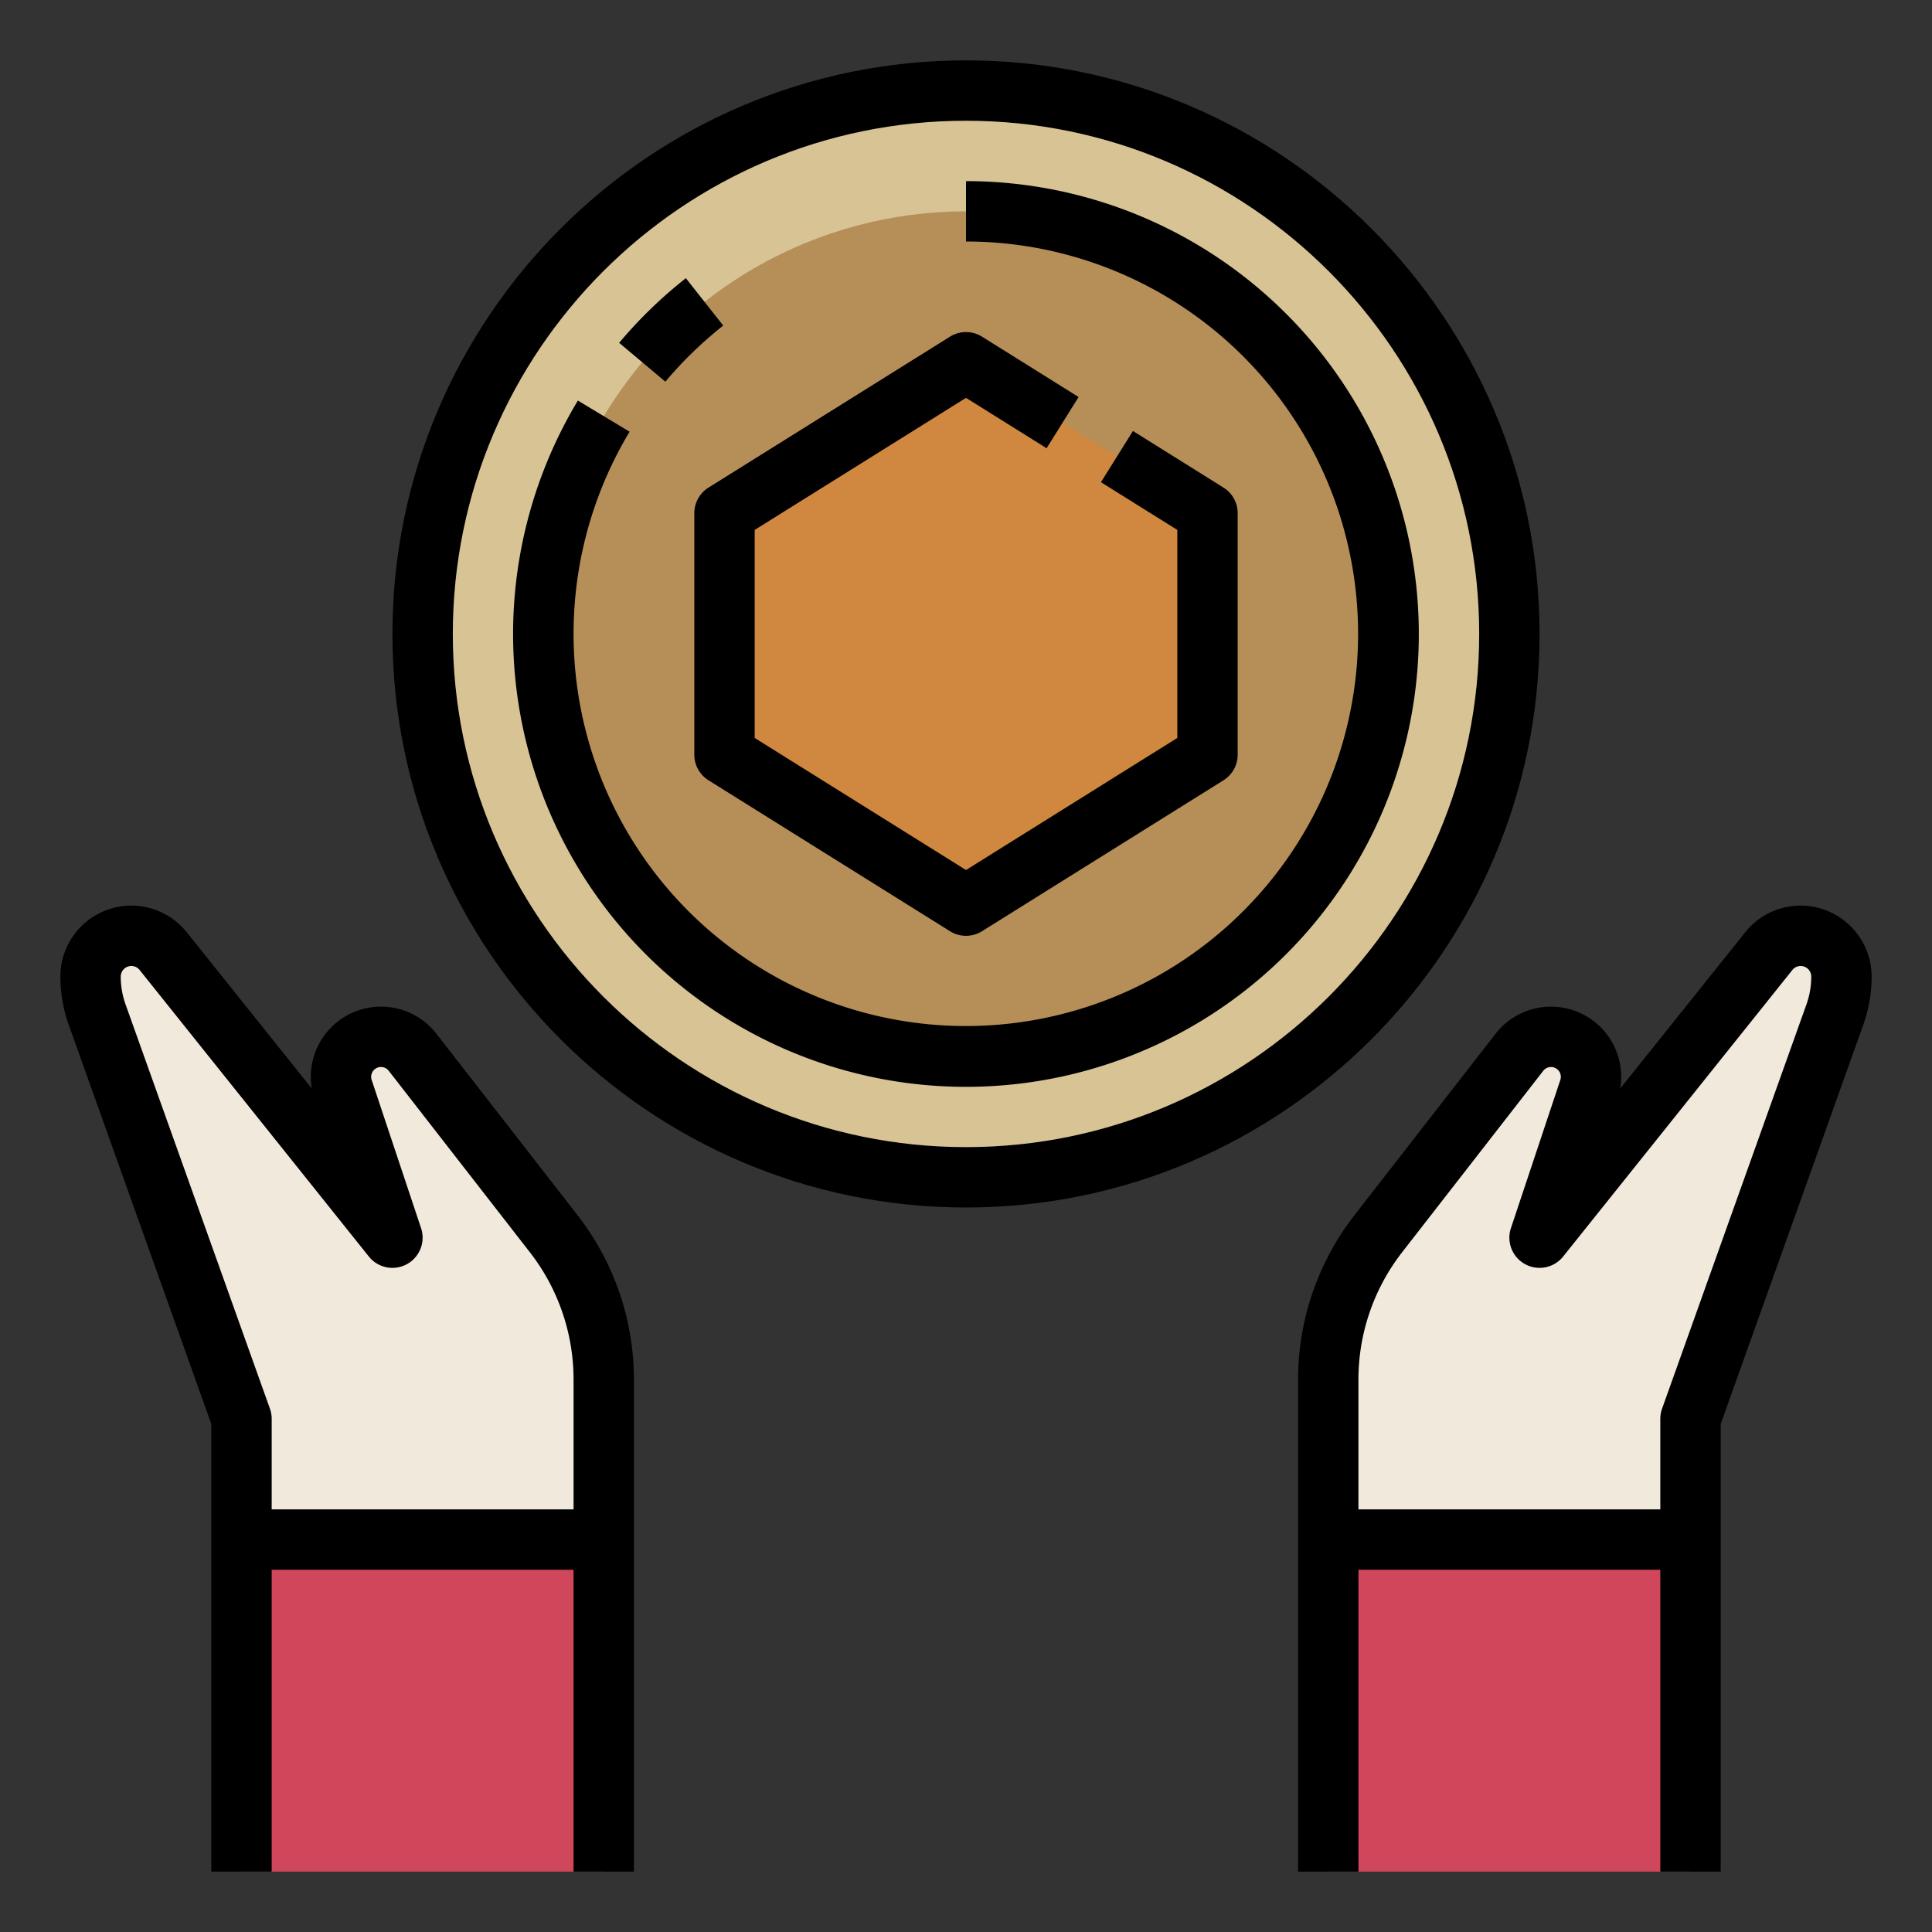
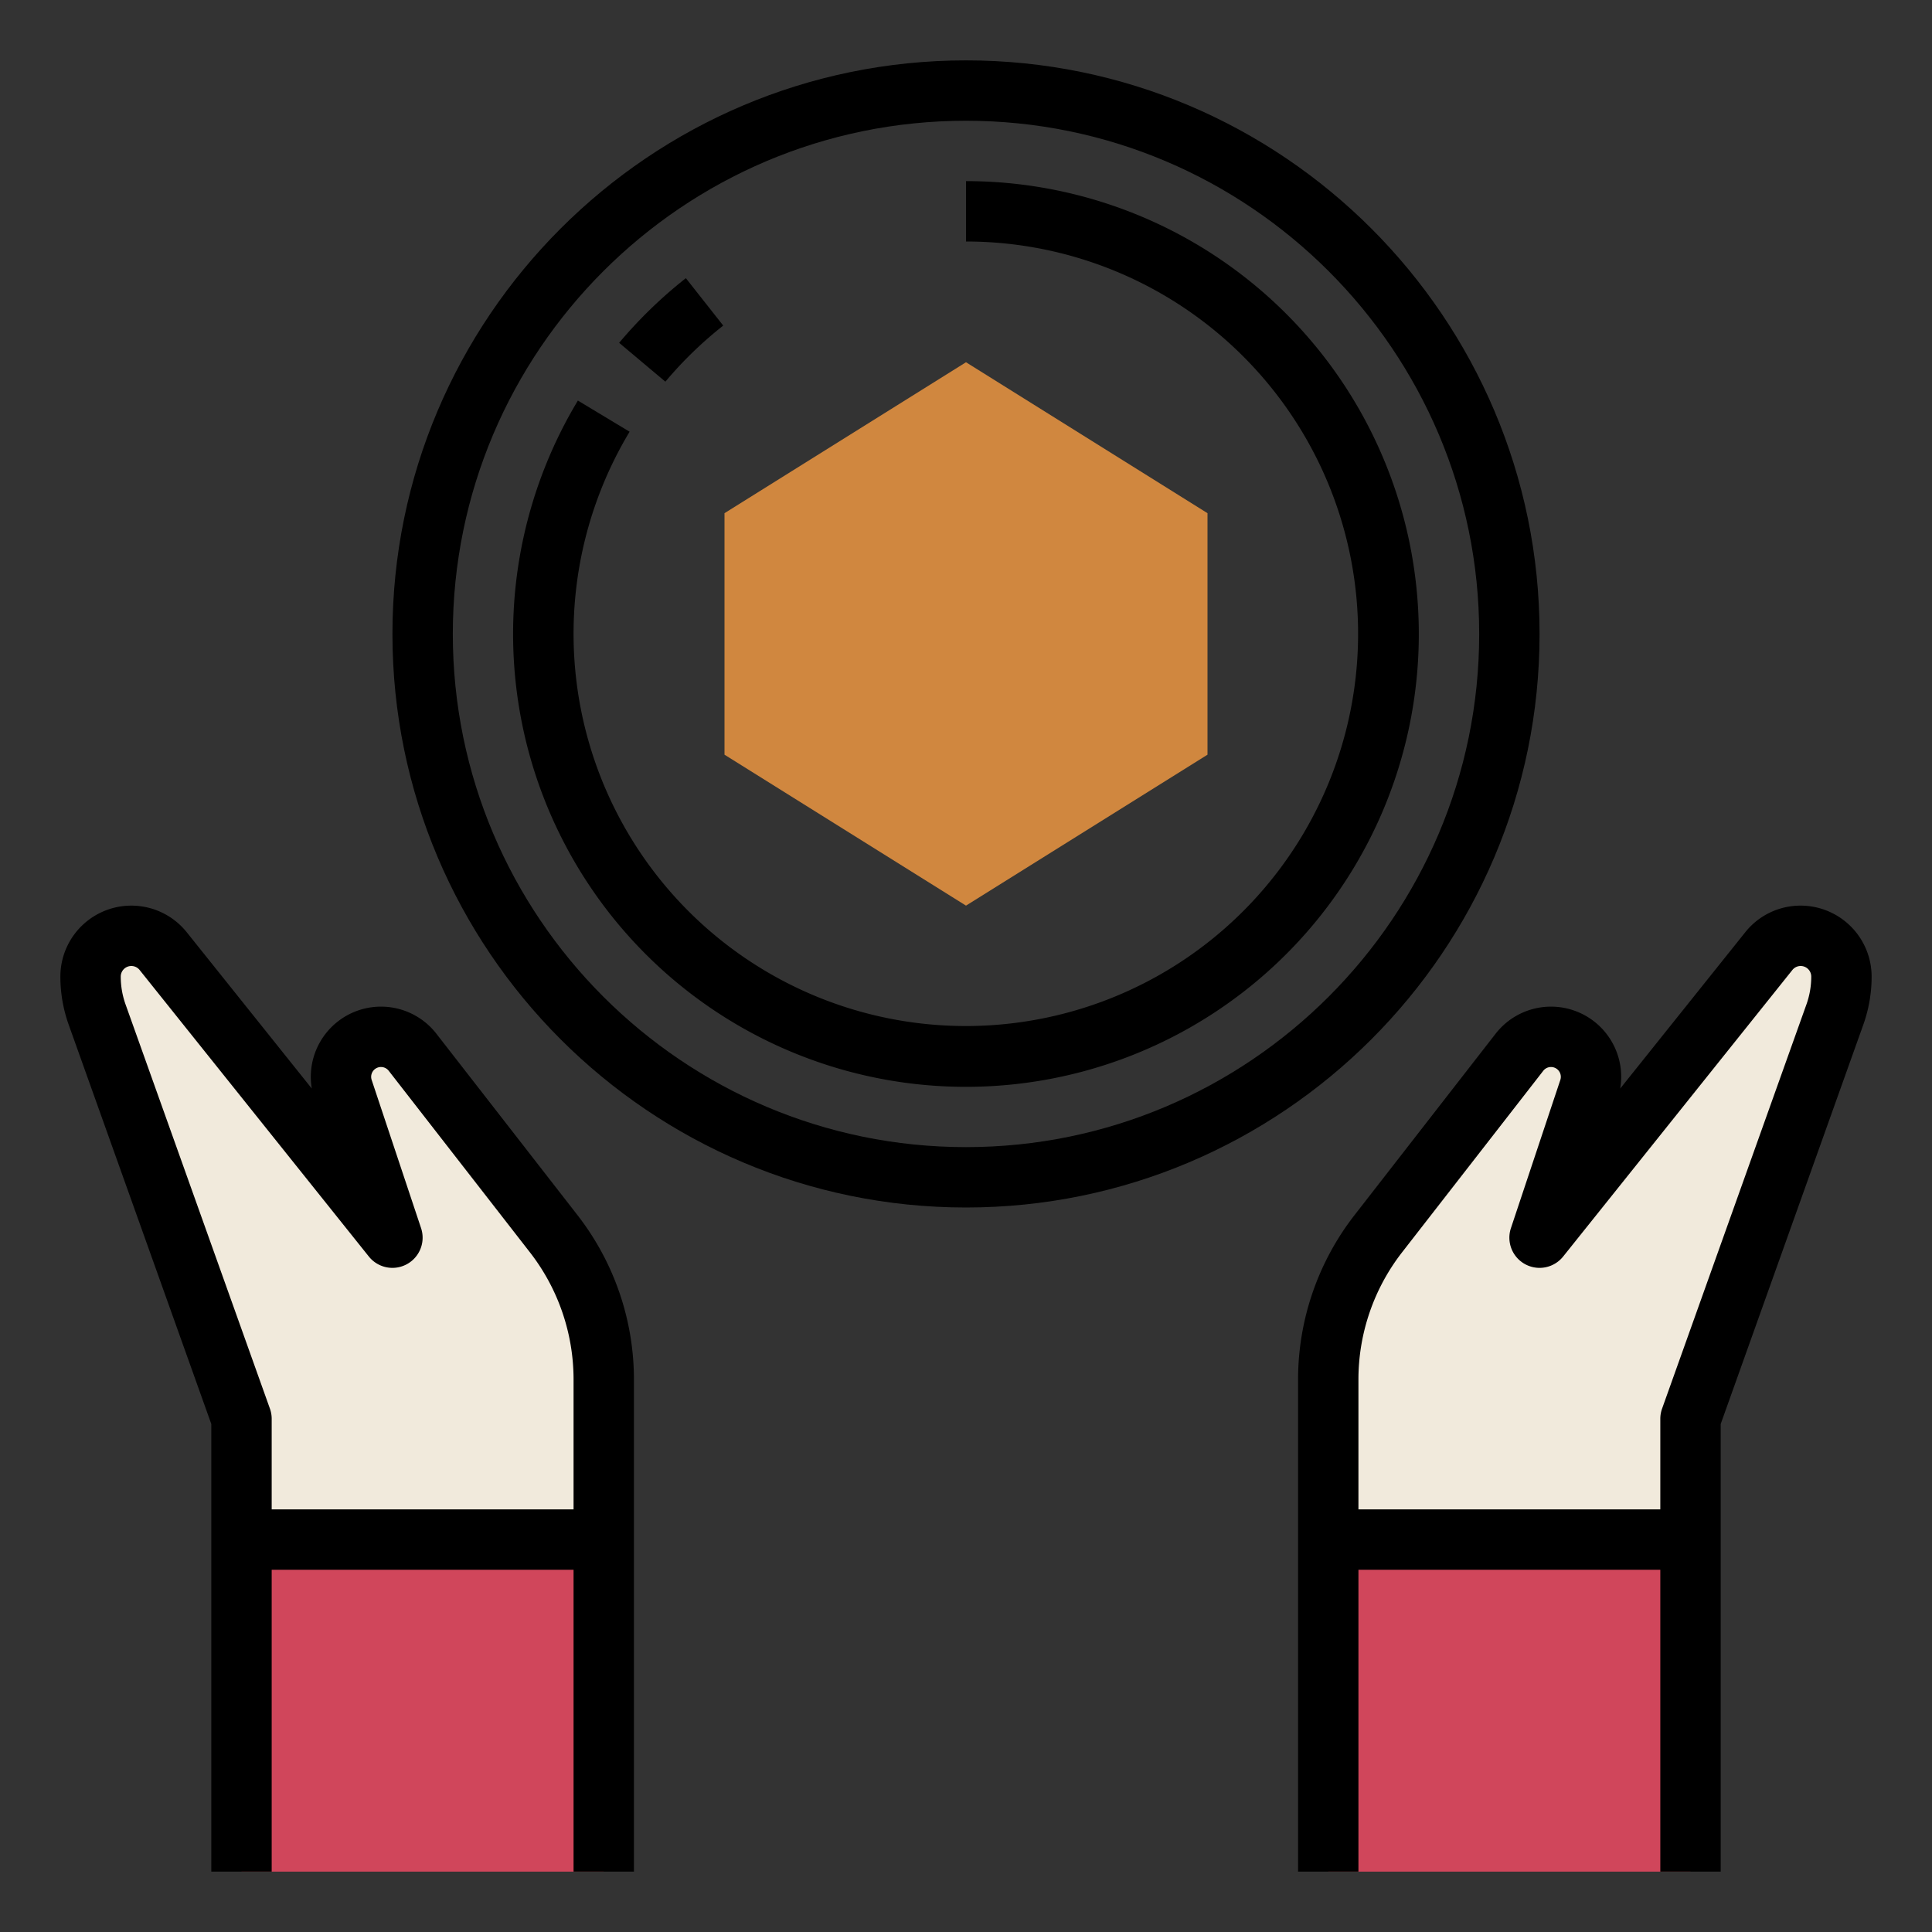
<svg xmlns="http://www.w3.org/2000/svg" version="1.1" width="512" height="512" x="0" y="0" viewBox="0 0 512 512" style="enable-background:new 0 0 512 512" xml:space="preserve" class="">
  <rect x="0" y="0" width="512" height="512" fill="#333333" stroke="none" />
  <g>
-     <circle cx="256" cy="168" r="144" style="" fill="#d8c395" data-original="#f7c04a" class="" />
-     <circle cx="256" cy="168" r="112" style="" fill="#b68f58" data-original="#f5a431" class="" />
    <polygon points="256 96 192 136 192 200 256 240 320 200 320 136 256 96" style="" fill="#d0873f" data-original="#eb8117" class="" />
    <path d="M352,408V365.502a62.669,62.669,0,0,1,13.201-38.475l37.462-48.166a10.603,10.603,0,0,1,13.111-2.974l0,0a10.603,10.603,0,0,1,5.317,12.837L408,328l60.755-75.944A10.806,10.806,0,0,1,477.194,248h0A10.806,10.806,0,0,1,488,258.806v0a29.985,29.985,0,0,1-1.747,10.085L448,376v32Z" style="" fill="#f1eadc" data-original="#ffceb6" class="" />
    <path d="M160,408V365.502a62.669,62.669,0,0,0-13.201-38.475l-37.462-48.166a10.603,10.603,0,0,0-13.111-2.974l0,0A10.603,10.603,0,0,0,90.908,288.724L104,328,43.245,252.056A10.806,10.806,0,0,0,34.806,248h0A10.806,10.806,0,0,0,24,258.806v0a29.985,29.985,0,0,0,1.747,10.085L64,376v32Z" style="" fill="#f1eadc" data-original="#ffceb6" class="" />
    <rect x="64" y="408" width="96" height="88" style="" fill="#d0465b" data-original="#ed6445" class="" />
    <rect x="352" y="408" width="96" height="88" style="" fill="#d0465b" data-original="#ed6445" class="" />
    <path d="M256,16c-83.813,0-152,68.187-152,152s68.187,152,152,152,152-68.187,152-152S339.813,16,256,16Zm0,288c-74.991,0-136-61.01-136-136S181.009,32,256,32,392,93.01,392,168,330.991,304,256,304Z" fill="#000000" data-original="#000000" style="" class="" />
-     <path d="M184,136v64a8,8,0,0,0,3.76,6.784l64,40a8.002,8.002,0,0,0,8.48,0l64-40A8,8,0,0,0,328,200V136a8,8,0,0,0-3.76-6.784l-24-15-8.48,13.568L312,140.434v55.133l-56,35-56-35V140.434l56-35,21.36,13.351,8.479-13.568-25.6-16a8.001,8.001,0,0,0-8.48,0l-64,40A8,8,0,0,0,184,136Z" fill="#000000" data-original="#000000" style="" class="" />
    <path d="M191.664,86.282l-9.906-12.564a120.895,120.895,0,0,0-17.677,17.136l12.25,10.293A104.86,104.86,0,0,1,191.664,86.282Z" fill="#000000" data-original="#000000" style="" class="" />
    <path d="M256,48V64a103.955,103.955,0,1,1-89.148,50.408l-13.704-8.258A120.012,120.012,0,1,0,256,48Z" fill="#000000" data-original="#000000" style="" class="" />
    <path d="M477.194,240a18.714,18.714,0,0,0-14.686,7.058l-33.136,41.421a18.602,18.602,0,0,0-33.024-14.528l-37.462,48.165A71.002,71.002,0,0,0,344,365.502V496h16V416h80v80h16V377.386L493.787,271.582A37.874,37.874,0,0,0,496,258.807,18.828,18.828,0,0,0,477.194,240Zm1.525,26.201-38.253,107.108A8.005,8.005,0,0,0,440,376v24H360V365.502a54.928,54.928,0,0,1,11.516-33.563l37.462-48.165a2.603,2.603,0,0,1,4.524,2.421l-13.092,39.275a8,8,0,0,0,13.836,7.527l60.755-75.944A2.807,2.807,0,0,1,480,258.807,21.937,21.937,0,0,1,478.719,266.201Z" fill="#000000" data-original="#000000" style="" class="" />
    <path d="M56,377.386V496H72V416h80v80h16V365.502a71,71,0,0,0-14.886-43.386l-37.463-48.167a18.602,18.602,0,0,0-33.023,14.528L49.492,247.058A18.807,18.807,0,0,0,16,258.807,37.874,37.874,0,0,0,18.213,271.582ZM34.806,256a2.793,2.793,0,0,1,2.191,1.053l60.755,75.944a8,8,0,0,0,13.836-7.527l-13.092-39.275a2.603,2.603,0,0,1,4.524-2.422l37.463,48.167A54.926,54.926,0,0,1,152,365.502V400H72V376a8.005,8.005,0,0,0-.466-2.69L33.281,266.201A21.937,21.937,0,0,1,32,258.807,2.809,2.809,0,0,1,34.806,256Z" fill="#000000" data-original="#000000" style="" class="" />
  </g>
</svg>